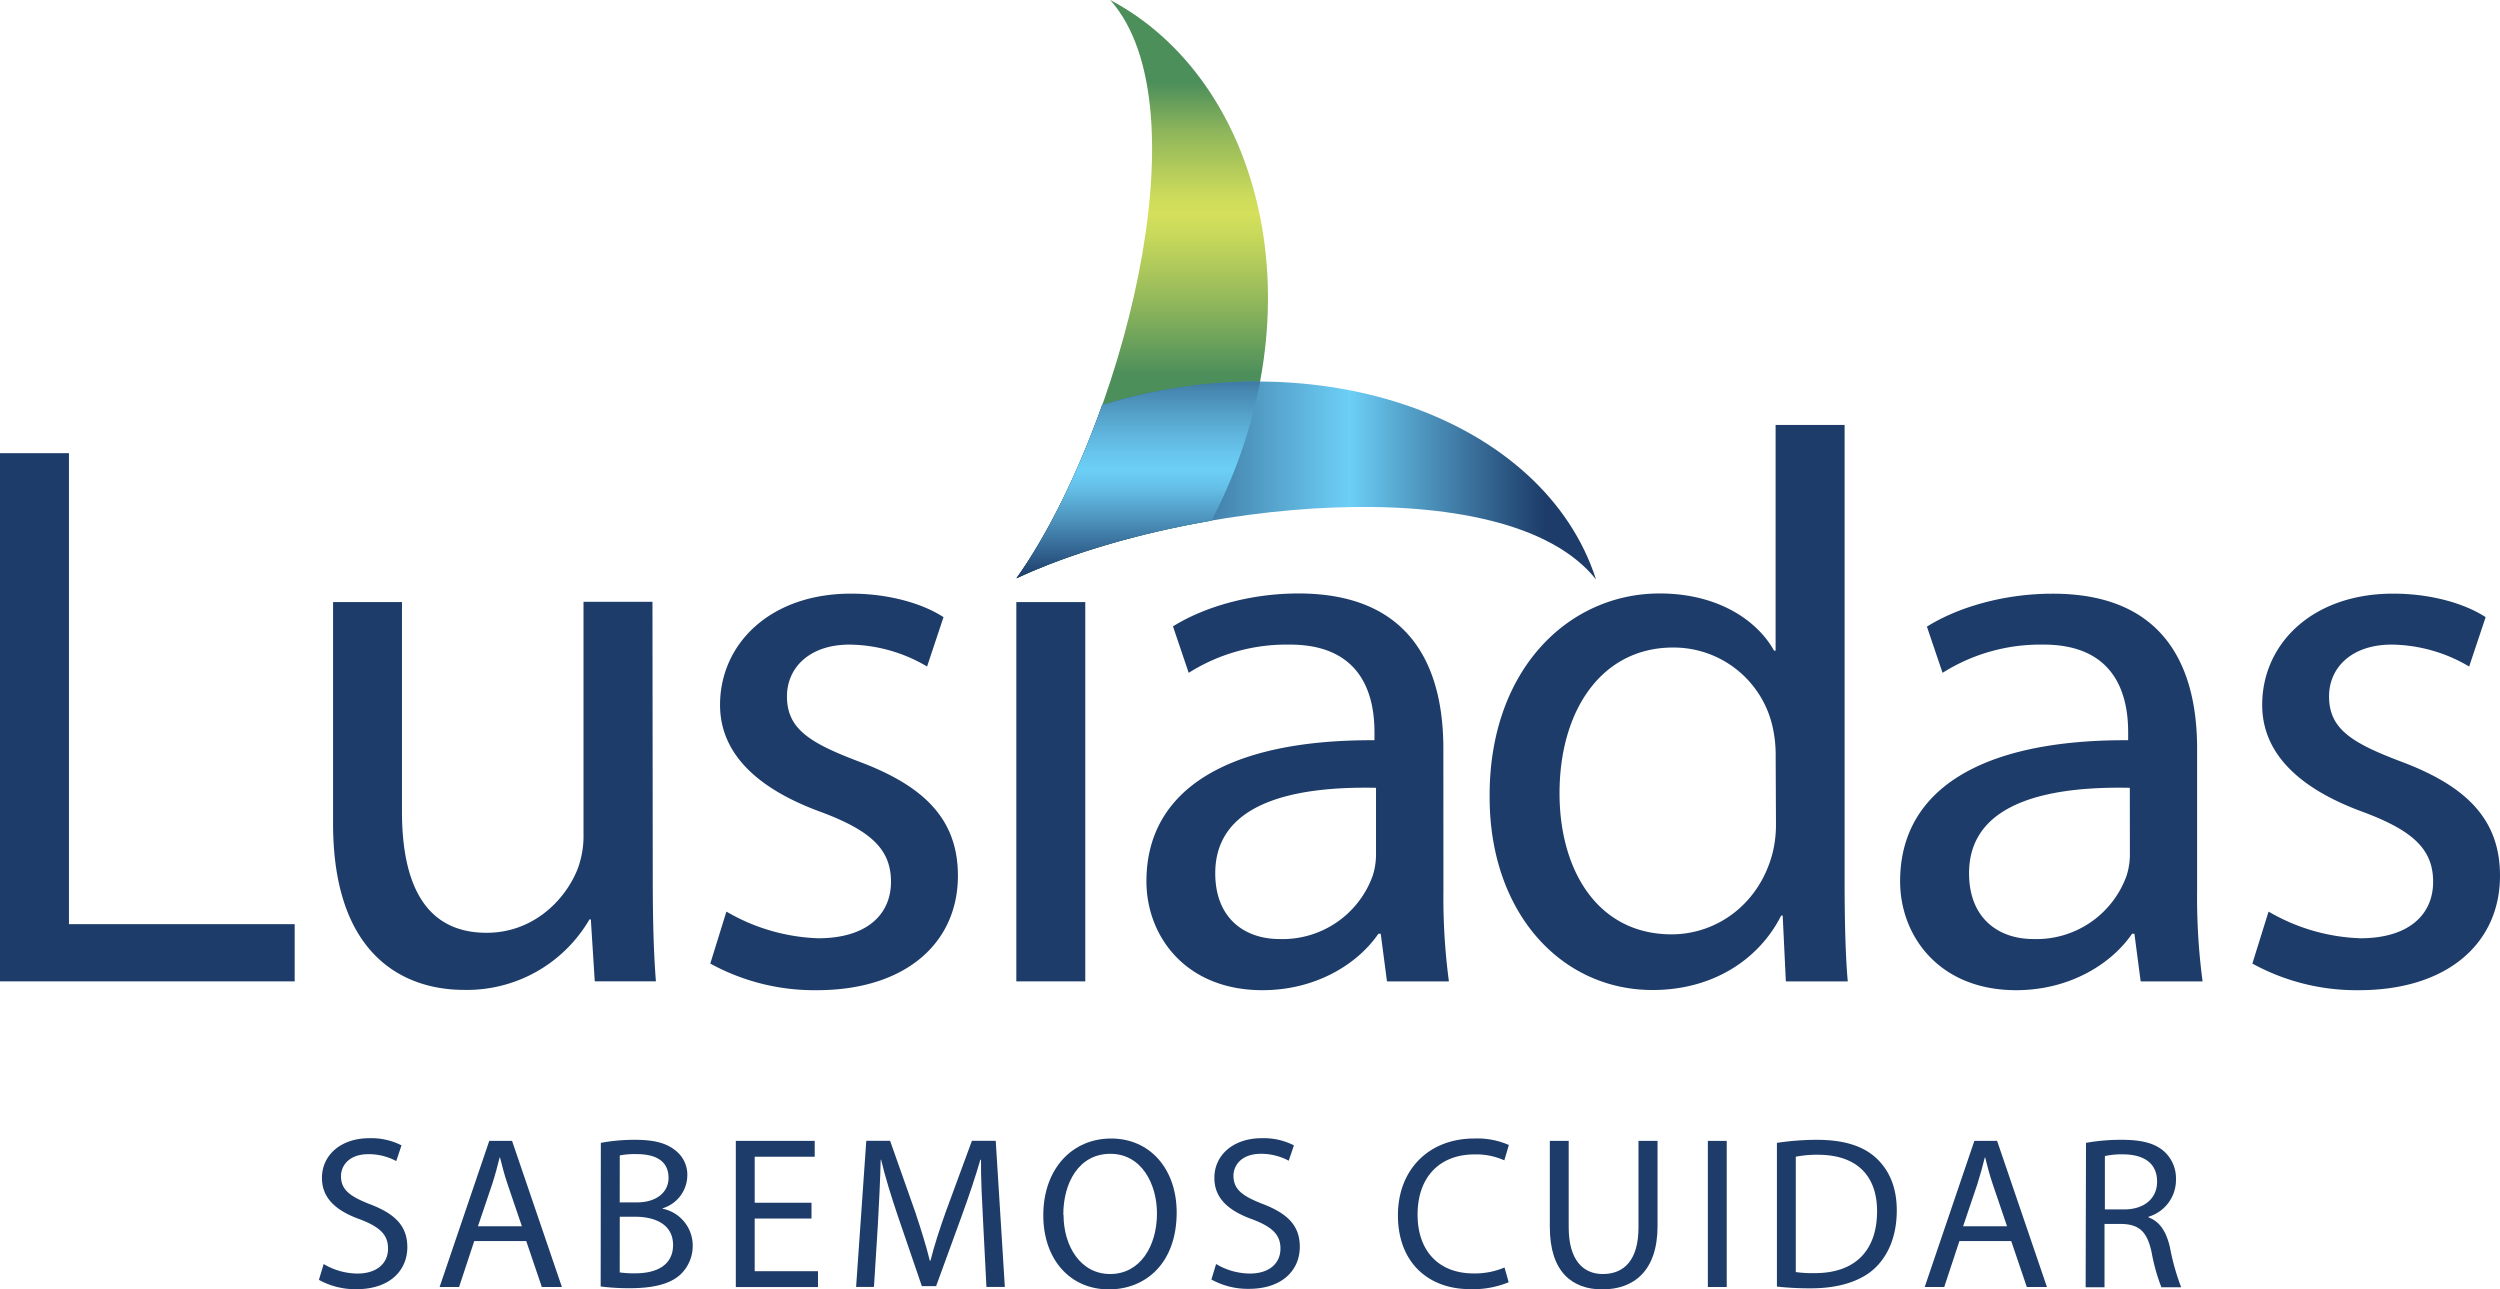
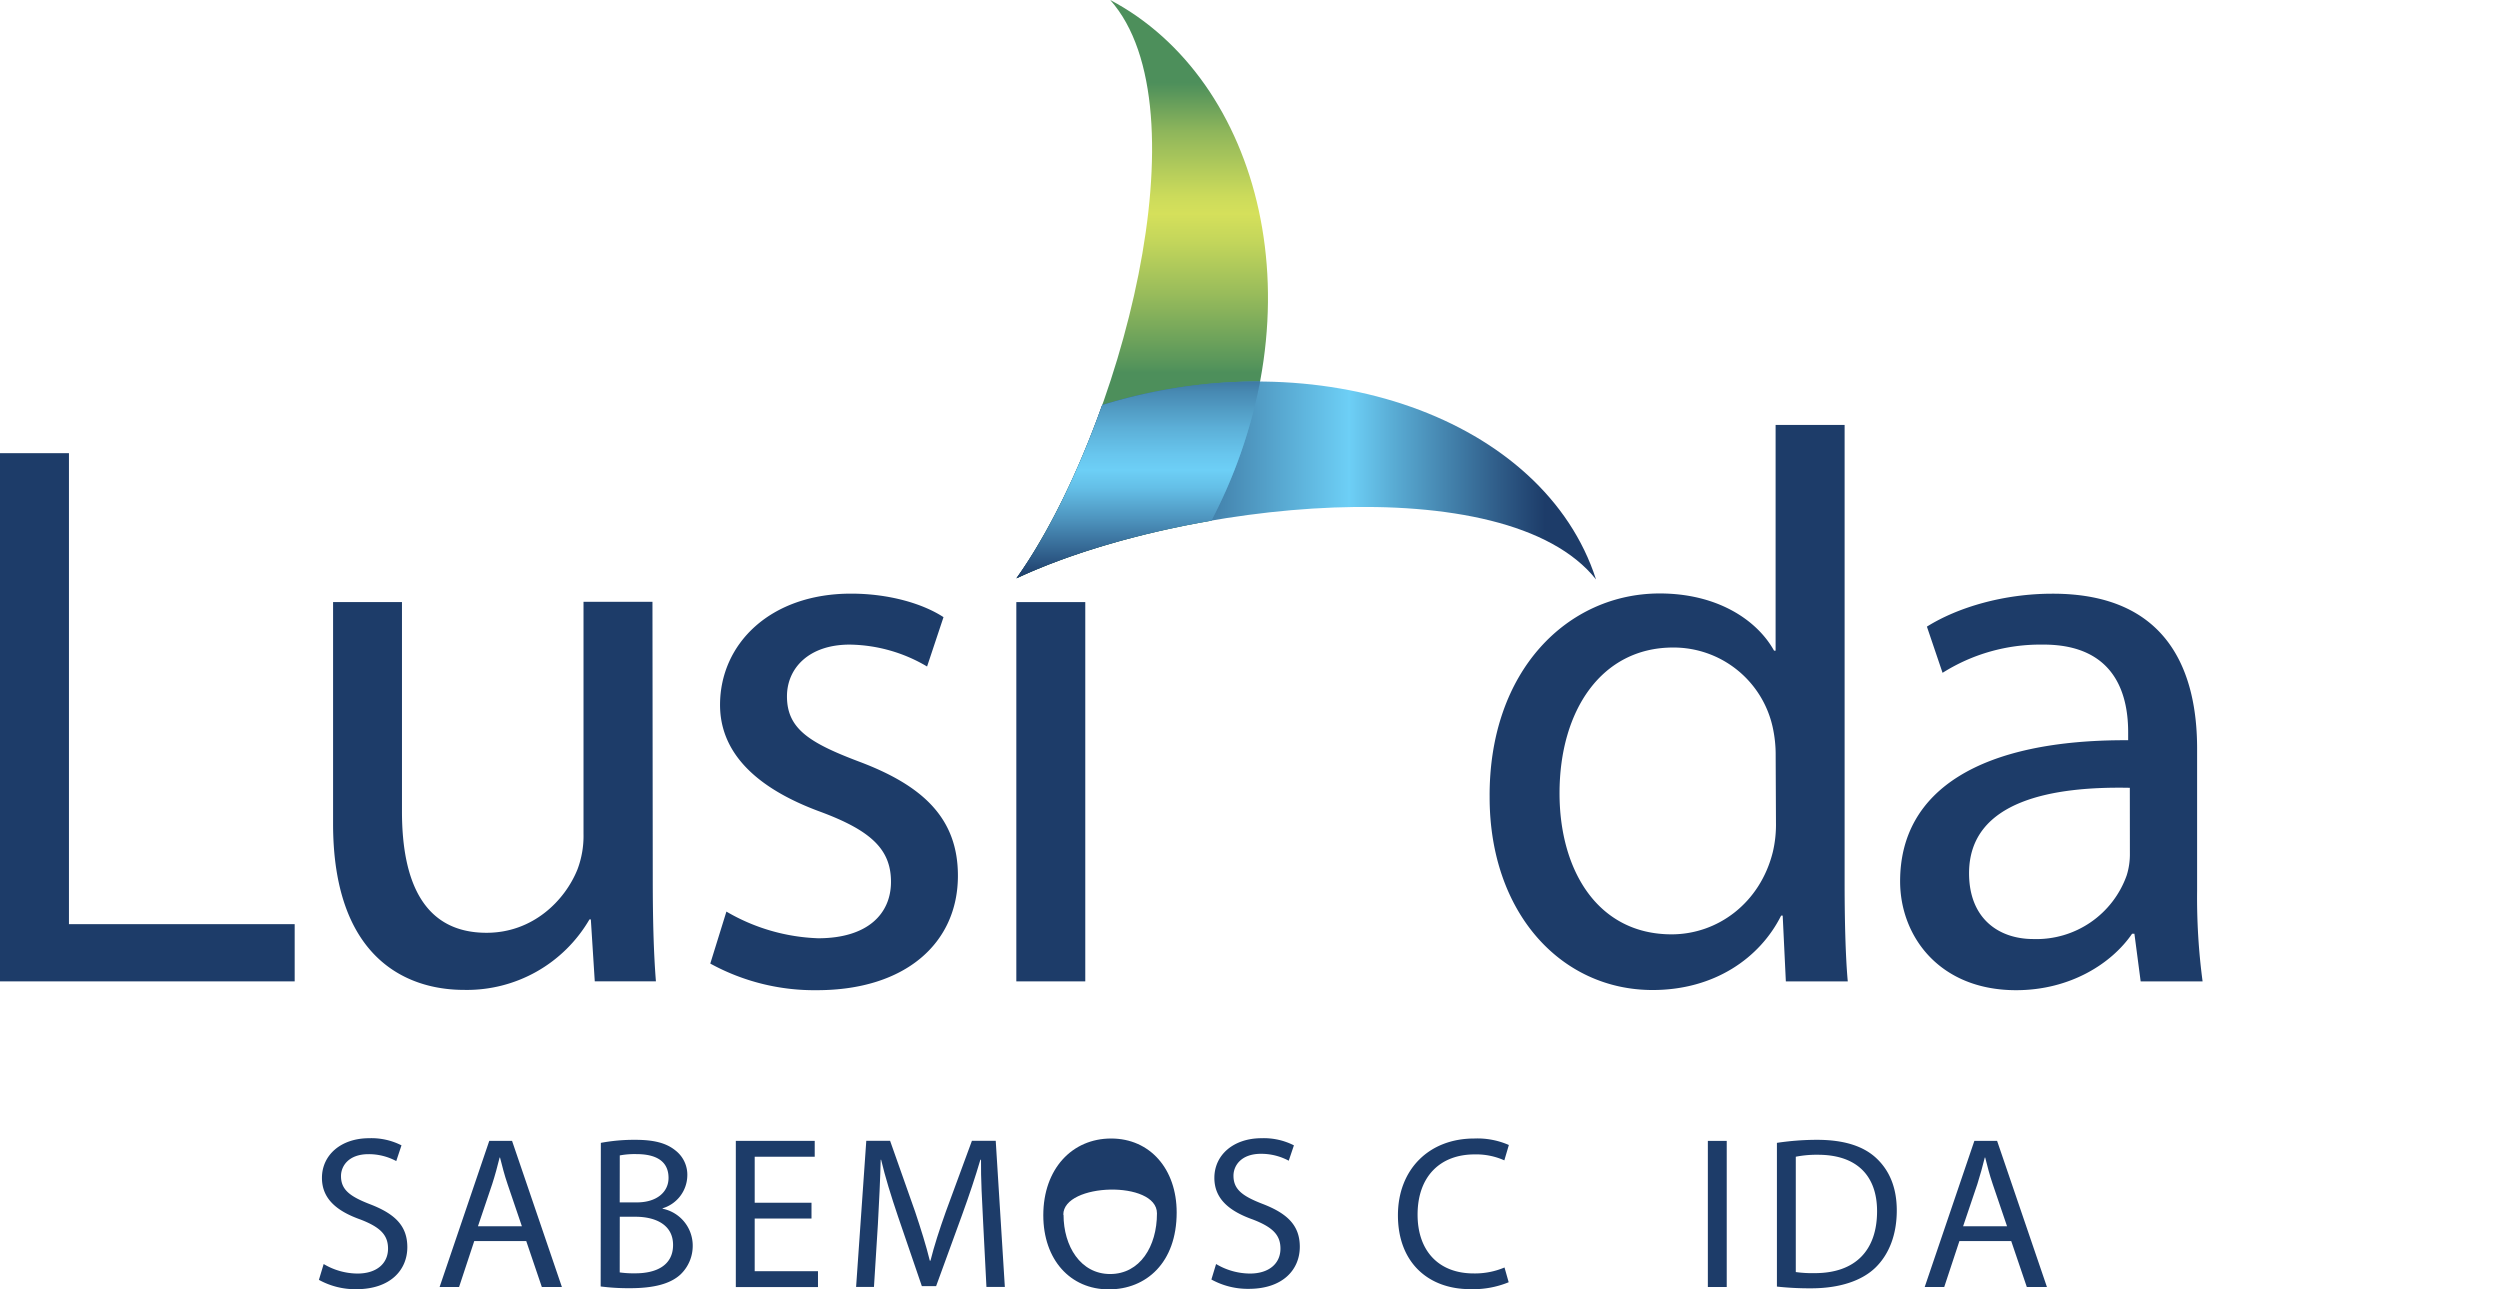
<svg xmlns="http://www.w3.org/2000/svg" viewBox="0 0 419.87 216.55">
  <defs>
    <style>.cls-1{isolation:isolate;}.cls-2{fill:#1d3c69;}.cls-3,.cls-4,.cls-5,.cls-6{fill-rule:evenodd;}.cls-3{fill:url(#linear-gradient);}.cls-4{fill:url(#linear-gradient-2);}.cls-5{opacity:0.4;}.cls-5,.cls-6{mix-blend-mode:multiply;fill:url(#linear-gradient-3);}</style>
    <linearGradient id="linear-gradient" x1="191.84" y1="-5.33" x2="191.84" y2="68.41" gradientUnits="userSpaceOnUse">
      <stop offset="0" stop-color="#4d8f5b" />
      <stop offset="0.26" stop-color="#4d8f5b" />
      <stop offset="0.28" stop-color="#57955b" />
      <stop offset="0.37" stop-color="#8db55b" />
      <stop offset="0.46" stop-color="#b4cc5b" />
      <stop offset="0.52" stop-color="#ccdb5b" />
      <stop offset="0.56" stop-color="#d5e05b" />
      <stop offset="0.62" stop-color="#c4d65b" />
      <stop offset="0.74" stop-color="#99bc5b" />
      <stop offset="0.91" stop-color="#53935b" />
      <stop offset="0.92" stop-color="#4d8f5b" />
    </linearGradient>
    <linearGradient id="linear-gradient-2" x1="167.59" y1="80.71" x2="264.34" y2="80.71" gradientUnits="userSpaceOnUse">
      <stop offset="0.16" stop-color="#1d3c69" />
      <stop offset="0.61" stop-color="#6dcff6" />
      <stop offset="0.68" stop-color="#5bafd7" />
      <stop offset="0.87" stop-color="#2f5c88" />
      <stop offset="0.95" stop-color="#1d3c69" />
    </linearGradient>
    <linearGradient id="linear-gradient-3" x1="191.17" y1="48.09" x2="191.17" y2="98.67" gradientUnits="userSpaceOnUse">
      <stop offset="0" stop-color="#1d3c69" />
      <stop offset="0.17" stop-color="#1d3c69" />
      <stop offset="0.23" stop-color="#2a5480" />
      <stop offset="0.35" stop-color="#4789b2" />
      <stop offset="0.47" stop-color="#5cafd7" />
      <stop offset="0.56" stop-color="#68c6ee" />
      <stop offset="0.61" stop-color="#6dcff6" />
      <stop offset="0.67" stop-color="#64bfe7" />
      <stop offset="0.77" stop-color="#4e95bf" />
      <stop offset="0.92" stop-color="#29527f" />
      <stop offset="0.97" stop-color="#1d3c69" />
    </linearGradient>
  </defs>
  <title>Logo_Lusiadas</title>
  <g class="cls-1">
    <g id="Layer_1" data-name="Layer 1">
      <path class="cls-2" d="M54.36,212.29a11.22,11.22,0,0,0,5.68,1.6c3.24,0,5.13-1.71,5.13-4.19,0-2.29-1.31-3.6-4.62-4.88-4-1.42-6.48-3.49-6.48-7,0-3.82,3.17-6.66,7.94-6.66a11.15,11.15,0,0,1,5.42,1.2L66.55,195a9.77,9.77,0,0,0-4.66-1.16c-3.35,0-4.62,2-4.62,3.68,0,2.29,1.49,3.42,4.88,4.73,4.15,1.6,6.26,3.6,6.26,7.21,0,3.79-2.8,7.06-8.59,7.06a12.68,12.68,0,0,1-6.26-1.57Z" />
      <path class="cls-2" d="M79.65,208.43l-2.55,7.72H73.83l8.34-24.54H86l8.37,24.54H91l-2.62-7.72Zm8-2.48-2.4-7.06c-.55-1.6-.91-3.06-1.27-4.48h-.07c-.36,1.46-.76,2.95-1.24,4.44l-2.4,7.1Z" />
      <path class="cls-2" d="M100.91,191.94a30.65,30.65,0,0,1,5.79-.51c3.17,0,5.21.55,6.73,1.78a5.15,5.15,0,0,1,2,4.33,5.83,5.83,0,0,1-4.15,5.39V203a6.32,6.32,0,0,1,5.06,6.15,6.62,6.62,0,0,1-2.07,4.91c-1.71,1.57-4.48,2.29-8.48,2.29a37,37,0,0,1-4.91-.29Zm3.17,10h2.88c3.35,0,5.32-1.75,5.32-4.11,0-2.88-2.18-4-5.39-4a13.61,13.61,0,0,0-2.8.22Zm0,11.76a16.88,16.88,0,0,0,2.66.15c3.28,0,6.3-1.2,6.3-4.77,0-3.35-2.88-4.73-6.33-4.73h-2.62Z" />
      <path class="cls-2" d="M136.29,204.65h-9.54v8.85h10.63v2.66h-13.8V191.61h13.25v2.66H126.75V202h9.54Z" />
      <path class="cls-2" d="M165.12,205.37c-.18-3.42-.4-7.54-.36-10.59h-.11c-.84,2.88-1.86,5.93-3.09,9.32L157.22,216h-2.4l-4-11.69c-1.17-3.46-2.15-6.62-2.84-9.54h-.07c-.07,3.06-.26,7.17-.47,10.85l-.66,10.52h-3l1.71-24.54h4l4.19,11.87c1,3,1.86,5.72,2.48,8.26h.11c.62-2.48,1.49-5.17,2.59-8.26l4.37-11.87h4l1.53,24.54h-3.09Z" />
-       <path class="cls-2" d="M197.62,203.63c0,8.45-5.13,12.92-11.4,12.92-6.48,0-11-5-11-12.45,0-7.79,4.84-12.89,11.39-12.89S197.62,196.35,197.62,203.63Zm-19,.4c0,5.24,2.84,9.94,7.83,9.94s7.86-4.62,7.86-10.19c0-4.88-2.55-10-7.83-10S178.58,198.64,178.58,204Z" />
+       <path class="cls-2" d="M197.62,203.63c0,8.45-5.13,12.92-11.4,12.92-6.48,0-11-5-11-12.45,0-7.79,4.84-12.89,11.39-12.89S197.62,196.35,197.62,203.63Zm-19,.4c0,5.24,2.84,9.94,7.83,9.94s7.86-4.62,7.86-10.19S178.58,198.64,178.58,204Z" />
      <path class="cls-2" d="M204.24,212.29a11.22,11.22,0,0,0,5.68,1.6c3.24,0,5.13-1.71,5.13-4.19,0-2.29-1.31-3.6-4.62-4.88-4-1.42-6.48-3.49-6.48-7,0-3.82,3.17-6.66,7.94-6.66a11.15,11.15,0,0,1,5.42,1.2l-.87,2.58a9.77,9.77,0,0,0-4.66-1.16c-3.35,0-4.62,2-4.62,3.68,0,2.29,1.49,3.42,4.88,4.73,4.15,1.6,6.26,3.6,6.26,7.21,0,3.79-2.8,7.06-8.59,7.06a12.68,12.68,0,0,1-6.26-1.57Z" />
      <path class="cls-2" d="M253.38,215.35a15.72,15.72,0,0,1-6.48,1.16c-6.92,0-12.12-4.37-12.12-12.41,0-7.68,5.21-12.89,12.81-12.89a13.16,13.16,0,0,1,5.82,1.09l-.76,2.58a11.54,11.54,0,0,0-5-1c-5.75,0-9.57,3.68-9.57,10.12,0,6,3.46,9.87,9.43,9.87a12.68,12.68,0,0,0,5.17-1Z" />
-       <path class="cls-2" d="M263.46,191.61v14.53c0,5.5,2.44,7.83,5.72,7.83,3.64,0,6-2.4,6-7.83V191.61h3.2v14.31c0,7.54-4,10.63-9.28,10.63-5,0-8.81-2.88-8.81-10.48V191.61Z" />
      <path class="cls-2" d="M290,191.61v24.54h-3.17V191.61Z" />
      <path class="cls-2" d="M298.43,191.94a45.31,45.31,0,0,1,6.73-.51c4.55,0,7.79,1.06,9.94,3.06s3.46,4.84,3.46,8.81-1.24,7.28-3.53,9.54-6.08,3.53-10.85,3.53a51,51,0,0,1-5.75-.29Zm3.17,21.7a20,20,0,0,0,3.2.18c6.77,0,10.45-3.79,10.45-10.41,0-5.79-3.24-9.47-9.94-9.47a18,18,0,0,0-3.71.33Z" />
      <path class="cls-2" d="M329.08,208.43l-2.55,7.72h-3.28l8.34-24.54h3.82l8.37,24.54H340.4l-2.62-7.72Zm8-2.48-2.4-7.06c-.55-1.6-.91-3.06-1.27-4.48h-.07c-.36,1.46-.77,2.95-1.24,4.44l-2.4,7.1Z" />
-       <path class="cls-2" d="M350.34,191.94a33,33,0,0,1,6.08-.51c3.39,0,5.57.62,7.1,2a6.11,6.11,0,0,1,1.93,4.66,6.44,6.44,0,0,1-4.62,6.26v.11c1.89.66,3,2.4,3.6,5a39.09,39.09,0,0,0,1.89,6.73H363a31.81,31.81,0,0,1-1.64-5.86c-.73-3.39-2-4.66-4.91-4.77h-3v10.63h-3.17Zm3.17,11.18h3.24c3.39,0,5.53-1.86,5.53-4.66,0-3.17-2.29-4.55-5.64-4.59a13,13,0,0,0-3.13.29Z" />
      <path class="cls-2" d="M0,76.11H11.58v79.1H49.49v9.61H0Z" />
      <path class="cls-2" d="M109.63,147.44c0,6.58.13,12.37.53,17.37H99.89l-.66-10.4H99a23.8,23.8,0,0,1-21.06,11.84c-10,0-22-5.66-22-27.9V101.12H67.51v35.14c0,12.11,3.82,20.4,14.21,20.4,7.77,0,13.16-5.4,15.27-10.66A15.88,15.88,0,0,0,98,140.07v-39h11.58Z" />
      <path class="cls-2" d="M122,153.1a32.7,32.7,0,0,0,15.4,4.48c8.29,0,12.24-4.08,12.24-9.48s-3.29-8.56-11.71-11.71c-11.58-4.21-17-10.4-17-18,0-10.26,8.42-18.69,22-18.69,6.45,0,12.11,1.71,15.53,3.95l-2.76,8.29a26.08,26.08,0,0,0-13-3.68c-6.84,0-10.53,3.95-10.53,8.69,0,5.4,3.69,7.77,12,10.92,10.92,4.08,16.71,9.61,16.71,19.21,0,11.32-8.82,19.22-23.69,19.22a36.33,36.33,0,0,1-17.9-4.47Z" />
      <path class="cls-2" d="M170.69,164.82v-63.7h11.58v63.7Z" />
-       <path class="cls-2" d="M242.42,149.55a106.75,106.75,0,0,0,.92,15.27h-10.4l-1.05-8h-.39c-3.42,5-10.4,9.48-19.48,9.48-12.9,0-19.48-9.08-19.48-18.29,0-15.4,13.69-23.82,38.3-23.69V123c0-5.27-1.45-14.87-14.48-14.74A30.7,30.7,0,0,0,199.64,113L197,105.2c5.26-3.29,13-5.53,21.06-5.53,19.61,0,24.35,13.29,24.35,26.06ZM231.1,132.31c-12.63-.26-27,2-27,14.35,0,7.63,5,11.05,10.79,11.05A16.08,16.08,0,0,0,230.57,147a11.85,11.85,0,0,0,.53-3.68Z" />
      <path class="cls-2" d="M309.8,71.37v77c0,5.66.13,12.11.53,16.45h-10.4l-.53-11.05h-.26c-3.55,7.11-11.19,12.5-21.59,12.5-15.4,0-27.37-13-27.37-32.38-.13-21.32,13.16-34.22,28.56-34.22,9.87,0,16.45,4.61,19.21,9.61h.26V71.37ZM298.22,127a21.5,21.5,0,0,0-.53-5A17.05,17.05,0,0,0,281,108.75c-12,0-19.08,10.53-19.08,24.48,0,13,6.45,23.69,18.82,23.69,7.76,0,14.87-5.27,17-13.82a20.05,20.05,0,0,0,.53-5Z" />
      <path class="cls-2" d="M369,149.55a106.75,106.75,0,0,0,.92,15.27h-10.4l-1.05-8h-.39c-3.42,5-10.4,9.48-19.48,9.48-12.9,0-19.48-9.08-19.48-18.29,0-15.4,13.69-23.82,38.3-23.69V123c0-5.27-1.45-14.87-14.48-14.74A30.7,30.7,0,0,0,326.25,113l-2.63-7.76c5.26-3.29,13-5.53,21.06-5.53C364.28,99.67,369,113,369,125.73ZM357.7,132.31c-12.63-.26-27,2-27,14.35,0,7.63,5,11.05,10.79,11.05A16.08,16.08,0,0,0,357.18,147a11.87,11.87,0,0,0,.53-3.68Z" />
-       <path class="cls-2" d="M381,153.1a32.69,32.69,0,0,0,15.4,4.48c8.29,0,12.24-4.08,12.24-9.48s-3.29-8.56-11.71-11.71c-11.58-4.21-17-10.4-17-18,0-10.26,8.42-18.69,22-18.69,6.45,0,12.11,1.71,15.53,3.95l-2.77,8.29a26.07,26.07,0,0,0-13-3.68c-6.84,0-10.53,3.95-10.53,8.69,0,5.4,3.68,7.77,12,10.92,10.92,4.08,16.71,9.61,16.71,19.21,0,11.32-8.82,19.22-23.69,19.22a36.32,36.32,0,0,1-17.9-4.47Z" />
      <path class="cls-3" d="M170.71,97.14c8.83-4.15,20.49-7.58,32.75-9.69,18.61-35.75,8.24-74.13-17-87.45C202.6,18.14,188.24,72.38,170.71,97.14Z" />
      <path class="cls-4" d="M185.18,68h-.06c-4,11.21-9,21.55-14.41,29.12,27.48-12.91,82.25-18.85,97.34.2C259.33,70.26,221.6,56.88,185.18,68Z" />
      <path class="cls-5" d="M185.18,68h-.06c-4,11.21-9,21.55-14.41,29.12,8.83-4.15,20.49-7.58,32.75-9.69a84.42,84.42,0,0,0,8.16-23.36A89.14,89.14,0,0,0,185.18,68Z" />
      <path class="cls-6" d="M185.18,68h-.06c-4,11.21-9,21.55-14.41,29.12,8.83-4.15,20.49-7.58,32.75-9.69a84.42,84.42,0,0,0,8.16-23.36A89.14,89.14,0,0,0,185.18,68Z" />
    </g>
  </g>
</svg>